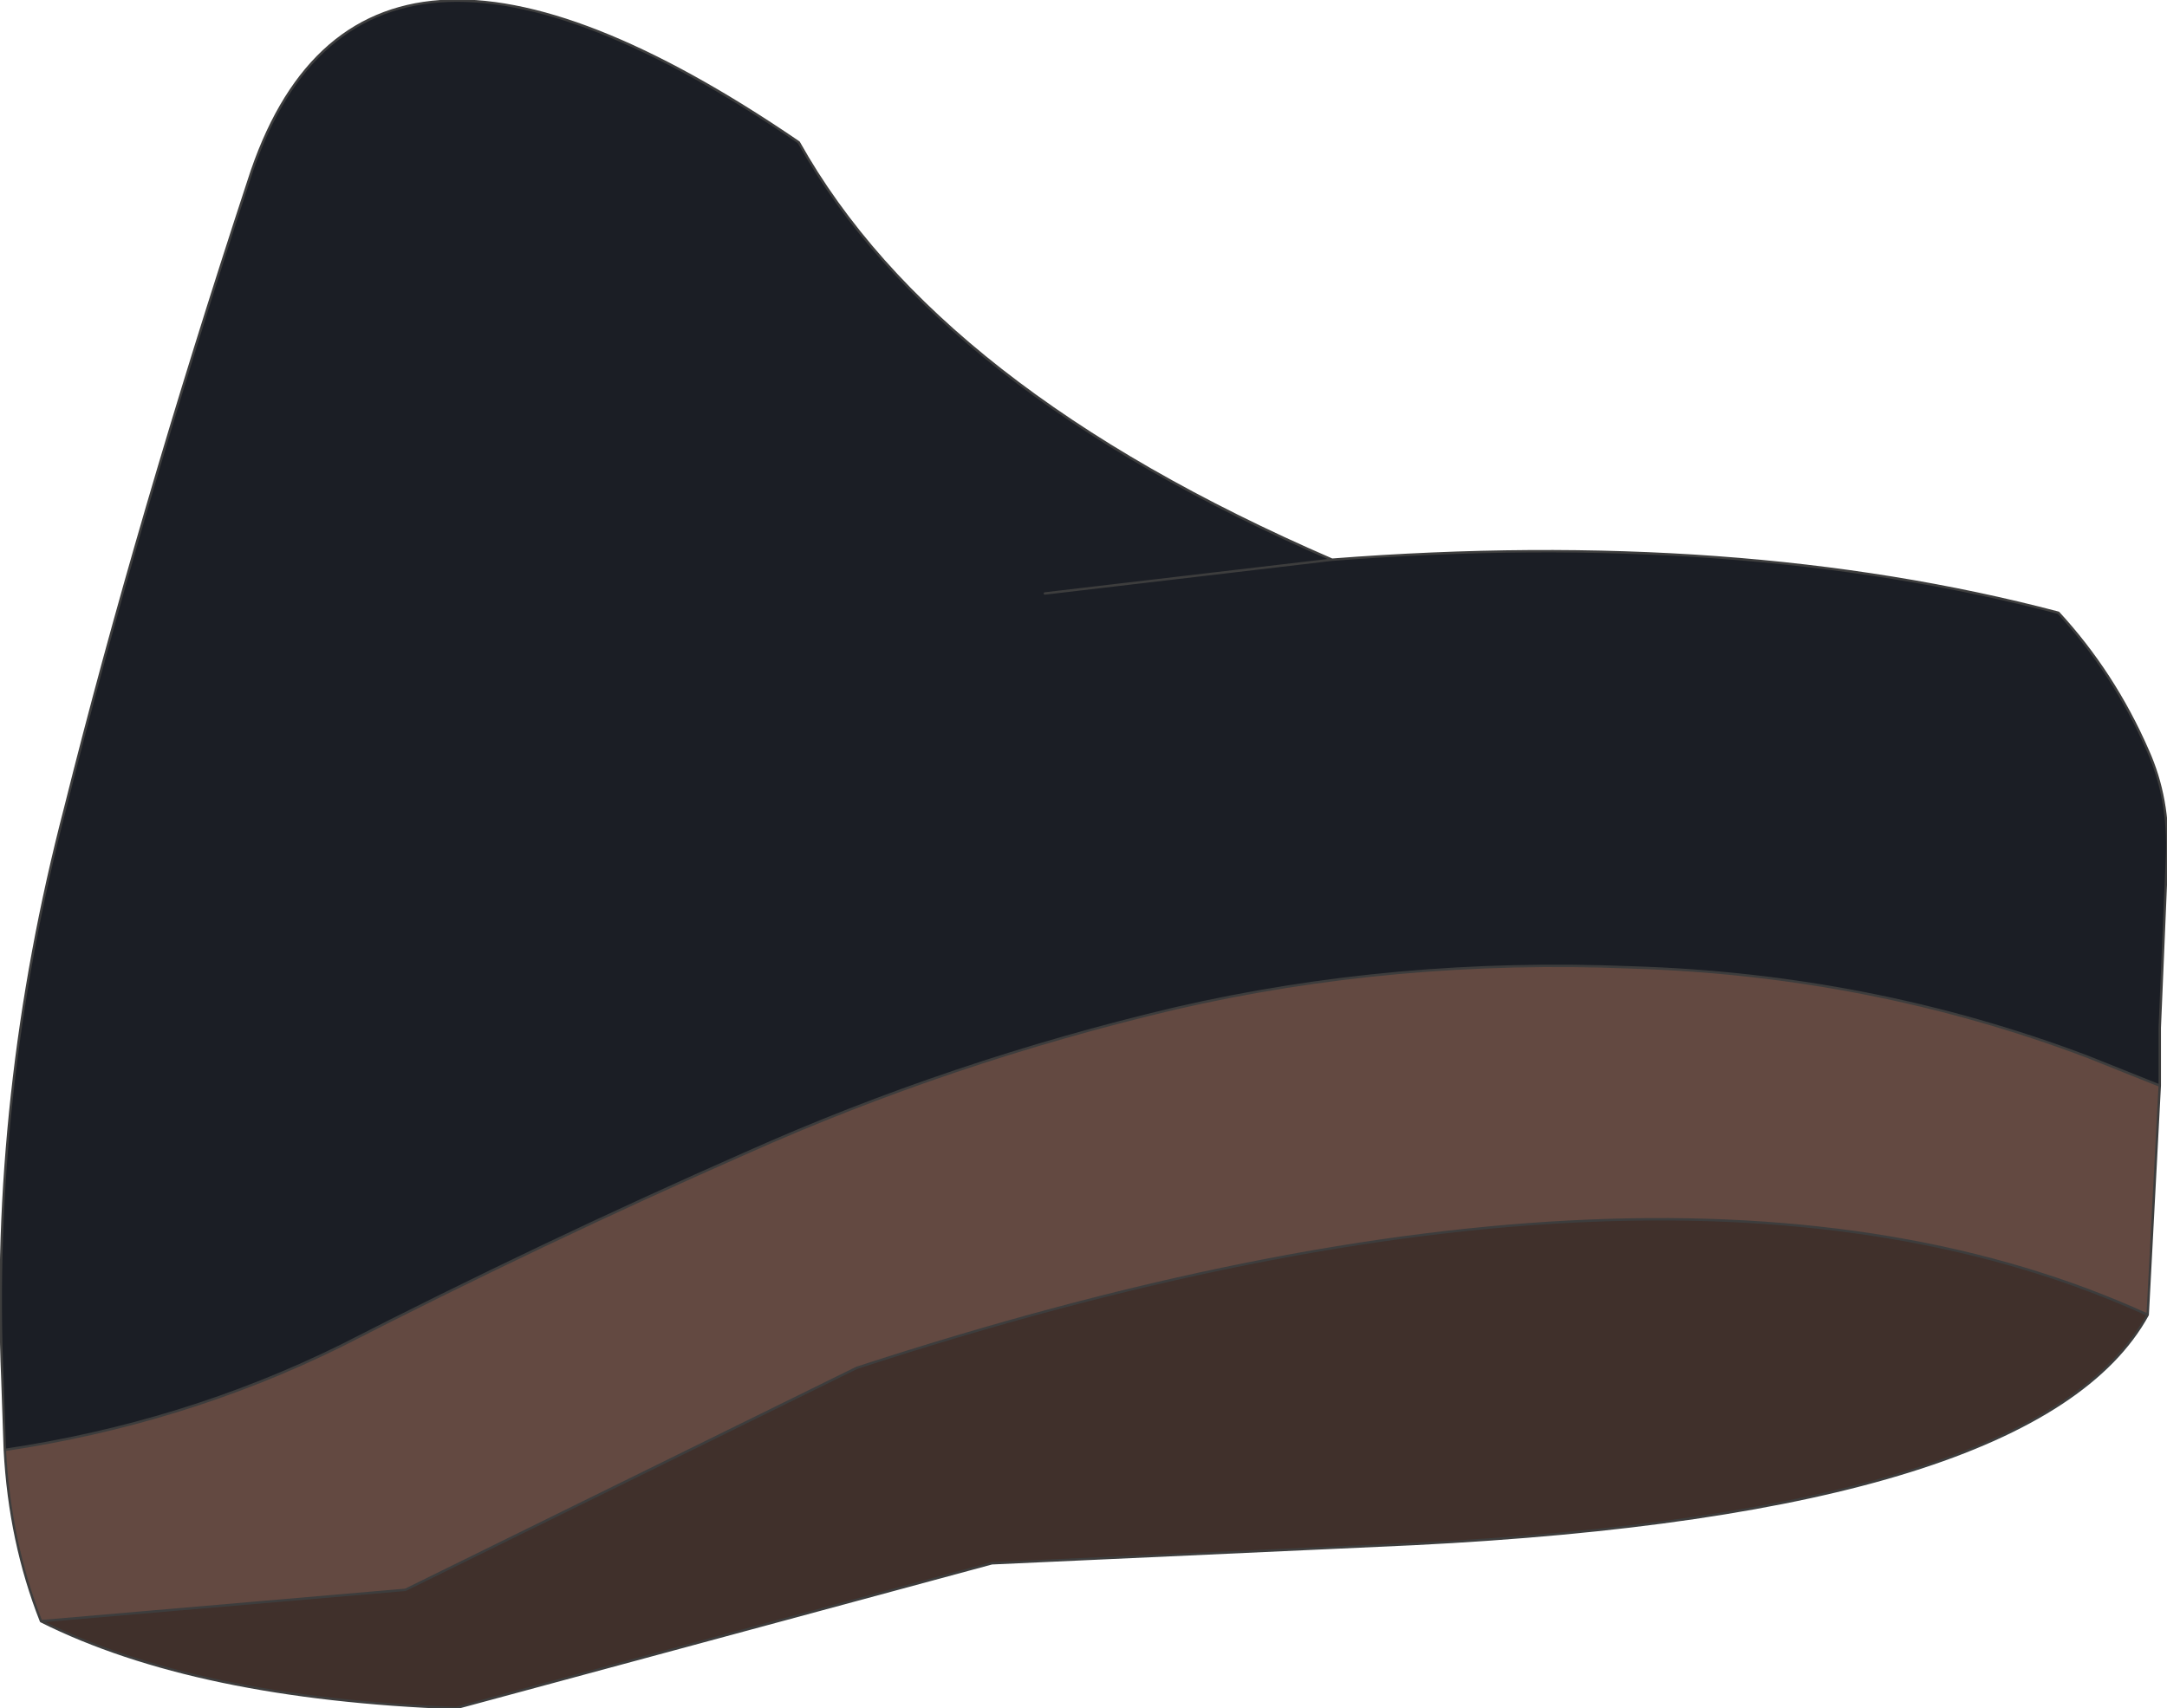
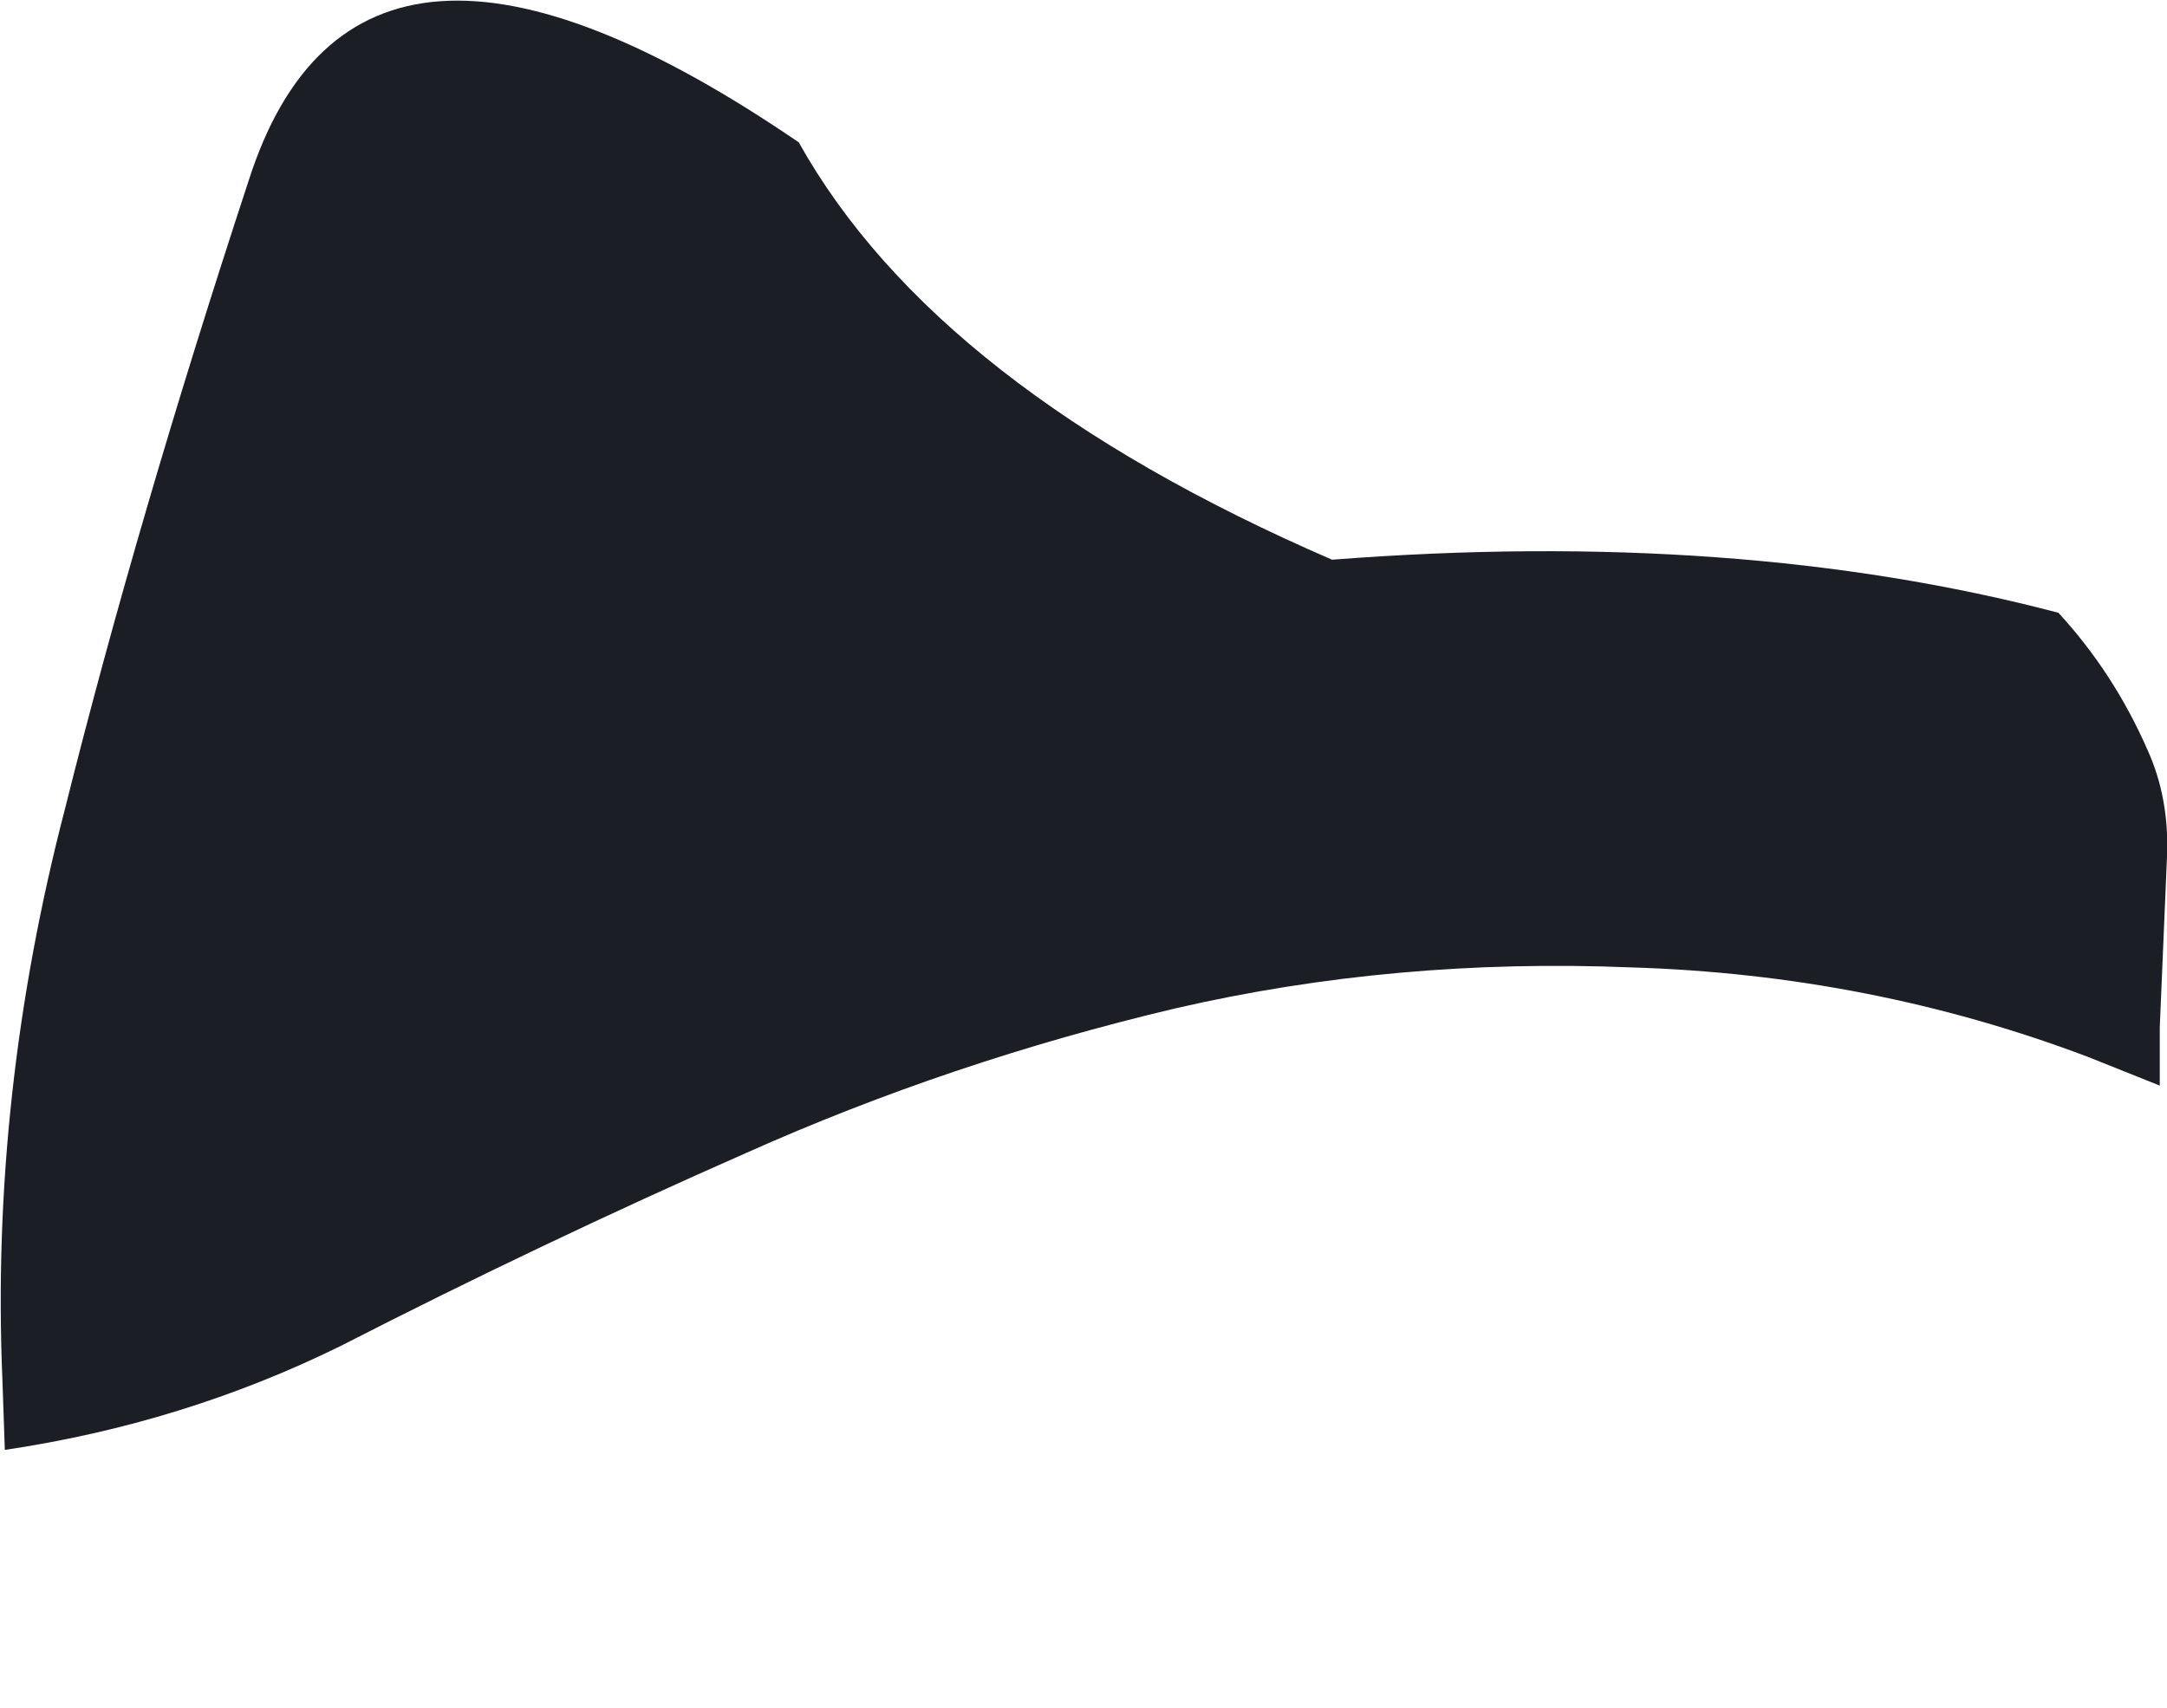
<svg xmlns="http://www.w3.org/2000/svg" height="35.4px" width="44.9px">
  <g transform="matrix(1.0, 0.0, 0.0, 1.0, 22.45, 18.9)">
    <path d="M-22.35 11.15 L-22.4 9.7 Q-22.65 3.8 -21.1 -2.15 -19.6 -8.15 -17.3 -15.15 -15.05 -22.2 -5.9 -15.95 -3.05 -10.85 5.15 -7.3 13.55 -7.95 20.2 -6.2 21.35 -4.95 22.05 -3.35 22.5 -2.35 22.45 -1.15 L22.3 2.4 22.3 3.6 20.8 3.0 Q16.3 1.3 11.35 1.15 6.45 0.95 1.9 2.0 -2.75 3.1 -7.0 5.0 -11.2 6.85 -15.4 9.0 -18.65 10.6 -22.35 11.15 M-0.8 -6.6 L5.15 -7.3 -0.8 -6.6" fill="#1b1e25" fill-rule="evenodd" stroke="none" />
-     <path d="M22.3 3.6 L22.05 8.35 Q12.3 3.9 -4.7 9.45 L-14.05 14.05 -21.6 14.7 Q-22.25 13.05 -22.35 11.15 -18.65 10.6 -15.4 9.0 -11.2 6.85 -7.0 5.0 -2.75 3.1 1.9 2.0 6.45 0.95 11.35 1.15 16.3 1.3 20.8 3.0 L22.3 3.6" fill="#634941" fill-rule="evenodd" stroke="none" />
-     <path d="M22.05 8.35 Q19.8 12.45 6.85 13.1 L-1.9 13.5 -13.0 16.5 Q-18.4 16.3 -21.6 14.7 L-14.05 14.05 -4.7 9.45 Q12.3 3.9 22.05 8.35" fill="#40302b" fill-rule="evenodd" stroke="none" />
-     <path d="M-22.35 11.15 L-22.4 9.7 Q-22.65 3.8 -21.1 -2.15 -19.6 -8.15 -17.3 -15.15 -15.05 -22.2 -5.9 -15.95 -3.05 -10.85 5.15 -7.3 13.55 -7.95 20.2 -6.2 21.35 -4.95 22.05 -3.35 22.5 -2.35 22.45 -1.15 L22.3 2.4 22.3 3.6 22.05 8.35 Q19.8 12.45 6.85 13.1 L-1.9 13.5 -13.0 16.5 Q-18.4 16.3 -21.6 14.7 -22.25 13.05 -22.35 11.15 -18.65 10.6 -15.4 9.0 -11.2 6.85 -7.0 5.0 -2.75 3.1 1.9 2.0 6.45 0.95 11.35 1.15 16.3 1.3 20.8 3.0 L22.3 3.6 M5.15 -7.3 L-0.8 -6.6 M22.05 8.35 Q12.3 3.9 -4.7 9.45 L-14.05 14.05 -21.6 14.7" fill="none" stroke="#3d3d3d" stroke-linecap="round" stroke-linejoin="round" stroke-width="0.05" />
  </g>
</svg>